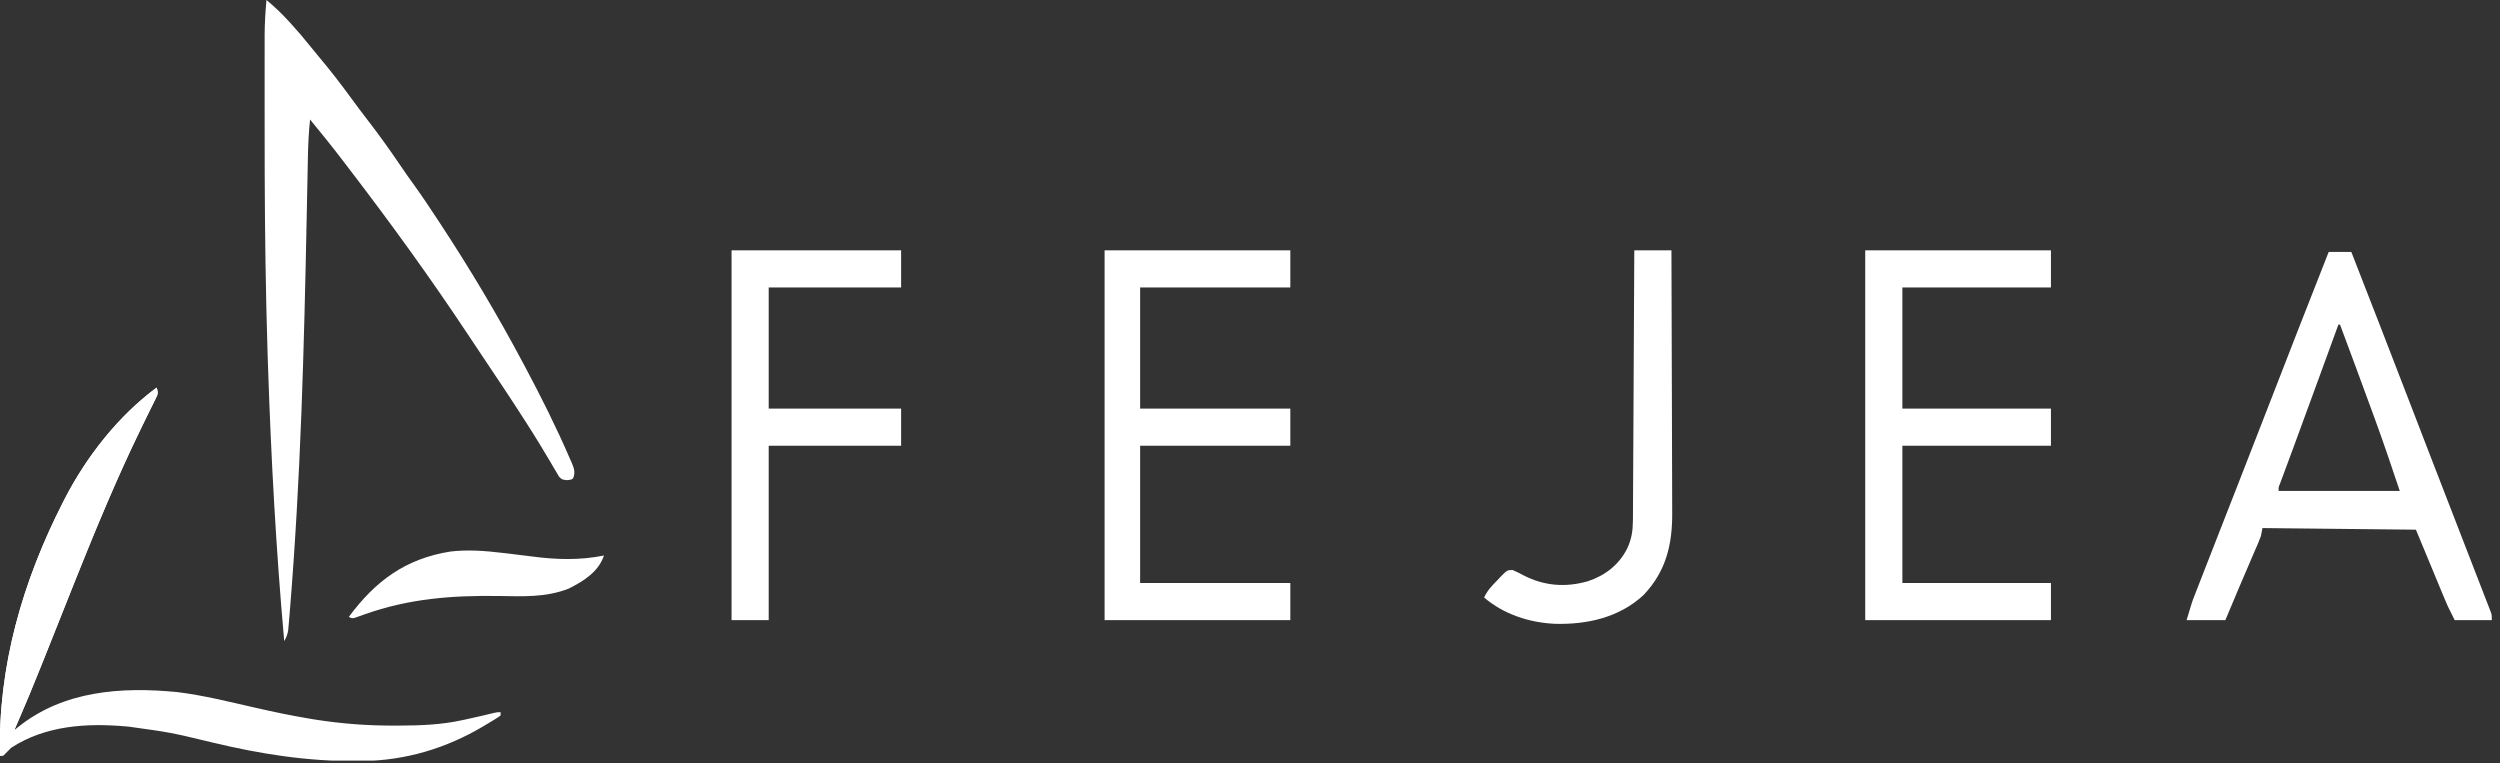
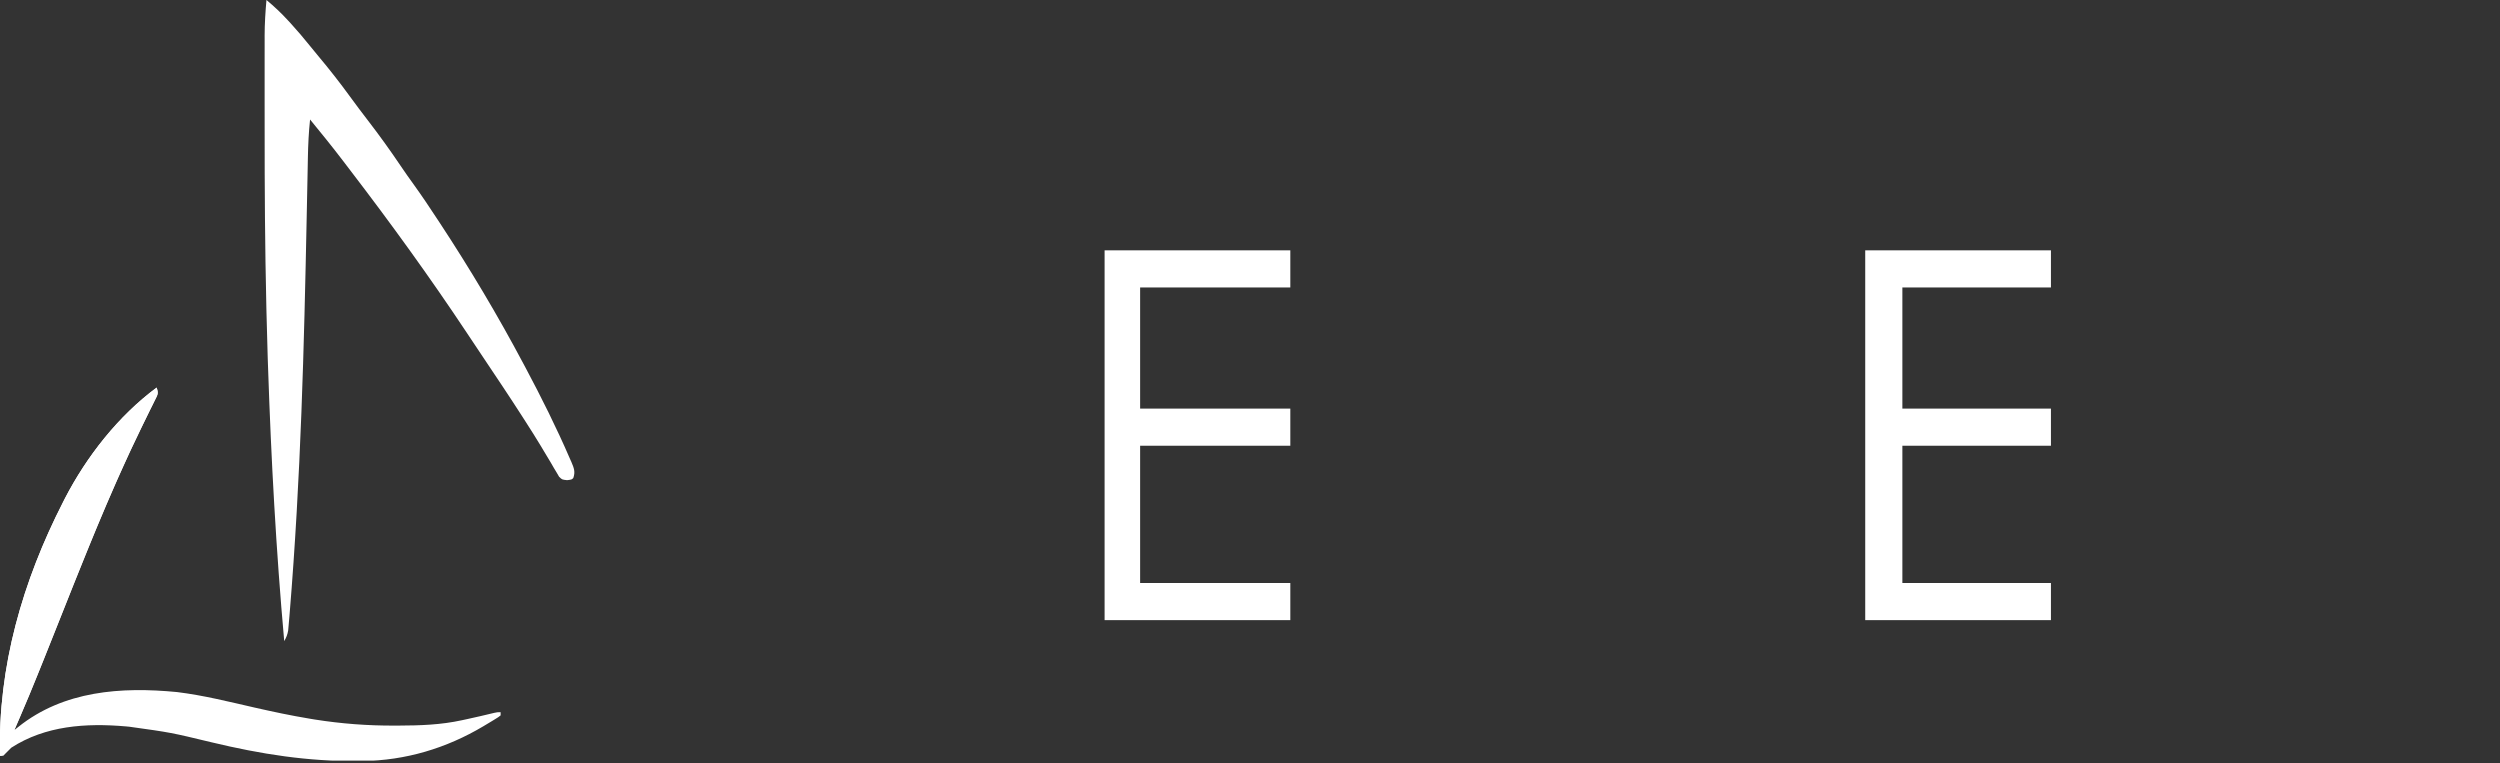
<svg xmlns="http://www.w3.org/2000/svg" width="154" height="47" viewBox="0 0 154 47" fill="none">
  <rect x="0" y="0" width="154" height="47" fill="#333333" stroke="none" />
  <g clip-path="url(#clip0_141_70)">
    <path d="M16.414 -0C16.89 0.395 17.327 0.806 17.744 1.262C17.801 1.323 17.857 1.384 17.915 1.447C18.311 1.881 18.691 2.325 19.058 2.784C19.241 3.012 19.427 3.237 19.614 3.461C20.288 4.265 20.931 5.084 21.548 5.932C21.919 6.442 22.298 6.946 22.683 7.445C23.378 8.348 24.039 9.265 24.675 10.21C24.938 10.6 25.209 10.984 25.485 11.365C25.996 12.074 26.48 12.799 26.959 13.529C27.008 13.604 27.057 13.678 27.108 13.755C28.948 16.555 30.659 19.423 32.231 22.383C32.282 22.477 32.332 22.572 32.384 22.669C33.354 24.491 34.277 26.339 35.097 28.233C35.132 28.31 35.166 28.387 35.201 28.467C35.357 28.837 35.449 29.062 35.315 29.445C35.215 29.545 35.215 29.545 34.931 29.578C34.619 29.545 34.619 29.545 34.439 29.365C34.39 29.281 34.341 29.197 34.29 29.11C34.233 29.015 34.176 28.921 34.117 28.823C34.057 28.718 33.997 28.614 33.935 28.507C33.802 28.285 33.668 28.063 33.535 27.841C33.466 27.726 33.398 27.611 33.329 27.495C33.02 26.98 32.698 26.475 32.374 25.97C32.278 25.819 32.278 25.819 32.179 25.666C31.379 24.42 30.553 23.19 29.729 21.96C29.403 21.473 29.078 20.985 28.753 20.496C26.477 17.071 24.065 13.739 21.563 10.475C21.412 10.278 21.262 10.08 21.112 9.883C20.459 9.027 19.782 8.193 19.1 7.361C19.018 8.139 18.98 8.911 18.966 9.692C18.964 9.812 18.962 9.931 18.959 10.054C18.952 10.379 18.946 10.704 18.94 11.03C18.933 11.377 18.926 11.724 18.919 12.071C18.91 12.511 18.901 12.951 18.892 13.392C18.73 21.379 18.535 29.361 17.844 37.771C17.838 37.839 17.833 37.908 17.827 37.979C17.812 38.165 17.795 38.351 17.778 38.536C17.769 38.636 17.76 38.736 17.751 38.839C17.708 39.092 17.637 39.271 17.508 39.493C17.007 33.9 16.702 28.292 16.514 22.681C16.506 22.464 16.498 22.246 16.491 22.029C16.46 21.086 16.436 20.143 16.414 19.199C16.411 19.067 16.411 19.067 16.408 18.933C16.323 15.265 16.299 11.599 16.302 7.931C16.302 7.366 16.302 6.802 16.301 6.237C16.301 5.681 16.301 5.125 16.301 4.568C16.301 4.241 16.301 3.914 16.301 3.587C16.301 3.226 16.301 2.866 16.302 2.505C16.302 2.401 16.301 2.297 16.301 2.19C16.303 1.456 16.349 0.73 16.414 -0Z" fill="white" />
-     <path d="M143.448 15.518C143.908 15.518 144.368 15.518 144.841 15.518C146.016 18.518 147.178 21.523 148.337 24.529C148.802 25.737 149.268 26.944 149.734 28.152C149.779 28.269 149.824 28.386 149.871 28.506C150.601 30.399 151.334 32.292 152.069 34.184C152.245 34.635 152.42 35.087 152.595 35.54C152.668 35.728 152.741 35.917 152.814 36.105C152.927 36.395 153.039 36.685 153.151 36.976C153.186 37.065 153.221 37.153 153.256 37.245C153.288 37.326 153.319 37.408 153.352 37.492C153.38 37.564 153.408 37.636 153.436 37.71C153.496 37.901 153.496 37.901 153.496 38.199C152.741 38.199 151.986 38.199 151.208 38.199C150.76 37.304 150.76 37.304 150.582 36.875C150.521 36.729 150.521 36.729 150.46 36.581C150.398 36.433 150.398 36.433 150.336 36.281C150.297 36.188 150.258 36.095 150.218 35.999C150.075 35.655 149.933 35.31 149.79 34.966C149.47 34.195 149.15 33.423 148.82 32.628C145.702 32.596 142.583 32.563 139.37 32.529C139.337 32.693 139.304 32.857 139.27 33.026C139.221 33.162 139.169 33.297 139.112 33.429C139.079 33.505 139.047 33.581 139.014 33.659C138.979 33.739 138.944 33.82 138.908 33.903C138.872 33.988 138.836 34.073 138.798 34.16C138.683 34.431 138.566 34.702 138.45 34.972C138.373 35.152 138.296 35.331 138.219 35.51C138.107 35.771 137.996 36.032 137.884 36.293C137.612 36.926 137.345 37.562 137.082 38.199C136.294 38.199 135.506 38.199 134.694 38.199C135.03 37.08 135.03 37.08 135.172 36.717C135.22 36.592 135.22 36.592 135.269 36.465C135.303 36.378 135.337 36.291 135.372 36.202C135.409 36.108 135.446 36.013 135.483 35.916C135.603 35.608 135.724 35.299 135.844 34.991C135.93 34.773 136.015 34.554 136.1 34.336C136.36 33.667 136.621 32.998 136.883 32.33C136.942 32.179 136.942 32.179 137.002 32.026C137.334 31.177 137.666 30.327 137.999 29.478C138.546 28.082 139.089 26.684 139.631 25.286C140.894 22.026 142.164 18.77 143.448 15.518ZM144.045 19.995C144.02 20.065 143.994 20.135 143.968 20.207C143.694 20.957 143.42 21.708 143.147 22.458C143.041 22.746 142.936 23.035 142.831 23.323C141.8 26.15 141.8 26.15 141.295 27.513C141.262 27.602 141.229 27.692 141.194 27.785C141.045 28.189 140.894 28.594 140.744 28.998C140.692 29.137 140.64 29.277 140.589 29.416C140.523 29.592 140.523 29.592 140.456 29.772C140.354 30.026 140.354 30.026 140.365 30.241C142.827 30.241 145.289 30.241 147.825 30.241C147.322 28.73 146.813 27.228 146.265 25.733C146.196 25.546 146.128 25.358 146.059 25.17C145.428 23.442 144.788 21.718 144.145 19.995C144.112 19.995 144.079 19.995 144.045 19.995Z" fill="white" />
    <path d="M114.898 15.419C118.673 15.419 122.448 15.419 126.338 15.419C126.338 16.174 126.338 16.929 126.338 17.707C123.318 17.707 120.298 17.707 117.186 17.707C117.186 20.169 117.186 22.631 117.186 25.168C120.206 25.168 123.226 25.168 126.338 25.168C126.338 25.923 126.338 26.678 126.338 27.456C123.318 27.456 120.298 27.456 117.186 27.456C117.186 30.246 117.186 33.037 117.186 35.912C120.206 35.912 123.226 35.912 126.338 35.912C126.338 36.667 126.338 37.422 126.338 38.2C122.563 38.2 118.788 38.2 114.898 38.2C114.898 30.682 114.898 23.164 114.898 15.419Z" fill="white" />
    <path d="M68.043 15.419C71.819 15.419 75.594 15.419 79.484 15.419C79.484 16.174 79.484 16.929 79.484 17.707C76.43 17.707 73.377 17.707 70.232 17.707C70.232 20.169 70.232 22.631 70.232 25.168C73.285 25.168 76.338 25.168 79.484 25.168C79.484 25.923 79.484 26.678 79.484 27.456C76.43 27.456 73.377 27.456 70.232 27.456C70.232 30.246 70.232 33.037 70.232 35.912C73.285 35.912 76.338 35.912 79.484 35.912C79.484 36.667 79.484 37.422 79.484 38.2C75.708 38.2 71.933 38.2 68.043 38.2C68.043 30.682 68.043 23.164 68.043 15.419Z" fill="white" />
    <path d="M9.649 23.875C9.773 24.245 9.713 24.307 9.543 24.648C9.496 24.745 9.448 24.842 9.399 24.941C9.346 25.047 9.294 25.152 9.239 25.261C9.127 25.49 9.015 25.72 8.903 25.949C8.844 26.069 8.786 26.189 8.727 26.308C6.693 30.473 5.011 34.795 3.301 39.098C3.124 39.543 2.947 39.988 2.77 40.433C2.736 40.518 2.702 40.603 2.667 40.691C2.096 42.124 1.507 43.548 0.895 44.964C0.973 44.902 1.05 44.84 1.13 44.776C3.923 42.546 7.467 42.298 10.904 42.631C12.535 42.83 14.138 43.235 15.738 43.599C16.842 43.849 17.945 44.083 19.063 44.268C19.172 44.286 19.281 44.304 19.393 44.323C21.032 44.582 22.652 44.704 24.31 44.697C24.399 44.697 24.489 44.696 24.581 44.696C25.892 44.692 27.166 44.648 28.451 44.367C28.547 44.346 28.644 44.326 28.744 44.304C29.314 44.18 29.882 44.05 30.449 43.911C30.64 43.87 30.64 43.87 30.838 43.87C30.838 43.935 30.838 44.001 30.838 44.069C30.693 44.182 30.693 44.182 30.489 44.306C30.414 44.352 30.339 44.398 30.262 44.445C30.182 44.493 30.101 44.541 30.018 44.591C29.935 44.64 29.853 44.69 29.768 44.741C27.497 46.092 24.98 46.85 22.326 46.878C22.207 46.879 22.207 46.879 22.087 46.881C18.955 46.912 16.074 46.455 13.037 45.727C10.519 45.121 10.519 45.121 7.958 44.765C7.887 44.758 7.816 44.752 7.742 44.745C5.299 44.534 2.801 44.696 0.696 46.058C0.529 46.222 0.363 46.388 0.199 46.556C0.133 46.556 0.068 46.556 3.54424e-05 46.556C-0.137 41.074 1.399 35.794 3.88 30.938C3.919 30.861 3.957 30.785 3.997 30.707C5.344 28.106 7.287 25.627 9.649 23.875Z" fill="white" />
-     <path d="M45.064 15.419C48.511 15.419 51.958 15.419 55.509 15.419C55.509 16.174 55.509 16.929 55.509 17.707C52.817 17.707 50.125 17.707 47.352 17.707C47.352 20.169 47.352 22.631 47.352 25.168C50.044 25.168 52.736 25.168 55.509 25.168C55.509 25.923 55.509 26.678 55.509 27.456C52.817 27.456 50.125 27.456 47.352 27.456C47.352 31.001 47.352 34.547 47.352 38.2C46.597 38.2 45.842 38.2 45.064 38.2C45.064 30.682 45.064 23.164 45.064 15.419Z" fill="white" />
-     <path d="M100.673 15.419C101.428 15.419 102.183 15.419 102.961 15.419C102.97 17.7 102.977 19.981 102.981 22.263C102.983 23.322 102.986 24.381 102.991 25.441C102.995 26.365 102.997 27.289 102.998 28.213C102.999 28.701 103 29.19 103.003 29.679C103.005 30.14 103.006 30.601 103.006 31.062C103.006 31.23 103.006 31.398 103.008 31.566C103.025 33.527 102.633 35.195 101.239 36.657C99.746 38.044 97.746 38.485 95.762 38.426C94.187 38.348 92.63 37.839 91.421 36.807C91.622 36.367 91.913 36.073 92.248 35.731C92.305 35.67 92.361 35.61 92.419 35.547C92.842 35.117 92.842 35.117 93.175 35.112C93.413 35.217 93.642 35.325 93.871 35.452C95.14 36.097 96.449 36.197 97.82 35.802C98.881 35.445 99.713 34.808 100.231 33.798C100.515 33.19 100.585 32.68 100.589 32.011C100.589 31.94 100.59 31.869 100.59 31.796C100.592 31.558 100.593 31.32 100.593 31.083C100.594 30.912 100.595 30.742 100.596 30.571C100.599 30.108 100.601 29.645 100.603 29.183C100.605 28.699 100.608 28.215 100.611 27.731C100.616 26.815 100.62 25.899 100.625 24.983C100.629 23.94 100.635 22.897 100.64 21.855C100.652 19.709 100.662 17.564 100.673 15.419Z" fill="white" />
    <path d="M9.649 23.875C9.773 24.245 9.713 24.307 9.543 24.648C9.496 24.745 9.448 24.842 9.399 24.941C9.346 25.047 9.294 25.152 9.239 25.261C9.127 25.49 9.015 25.72 8.903 25.949C8.844 26.069 8.786 26.189 8.727 26.308C7.183 29.469 5.849 32.721 4.544 35.986C4.507 36.078 4.47 36.17 4.433 36.264C4.06 37.198 3.688 38.131 3.317 39.066C2.655 40.736 1.991 42.405 1.277 44.053C1.227 44.17 1.176 44.286 1.124 44.406C0.806 45.135 0.462 45.848 0.1 46.556C0.067 46.556 0.034 46.556 3.54424e-05 46.556C-0.137 41.074 1.399 35.794 3.88 30.938C3.919 30.861 3.957 30.785 3.997 30.707C5.344 28.106 7.287 25.627 9.649 23.875Z" fill="white" />
-     <path d="M30.957 34.059C31.074 34.072 31.192 34.086 31.314 34.099C31.814 34.157 32.315 34.217 32.814 34.284C34.289 34.48 35.741 34.515 37.205 34.22C36.866 35.234 35.936 35.805 35.024 36.262C33.625 36.809 32.209 36.737 30.733 36.713C27.845 36.671 25.188 36.872 22.452 37.846C22.355 37.88 22.258 37.914 22.158 37.95C22.072 37.981 21.985 38.012 21.897 38.044C21.686 38.1 21.686 38.1 21.487 38C23.132 35.779 24.979 34.418 27.742 33.975C28.817 33.848 29.887 33.93 30.957 34.059Z" fill="white" />
  </g>
  <defs>
    <clipPath id="clip0_141_70">
      <rect width="153.496" height="46.855" fill="white" />
    </clipPath>
  </defs>
</svg>